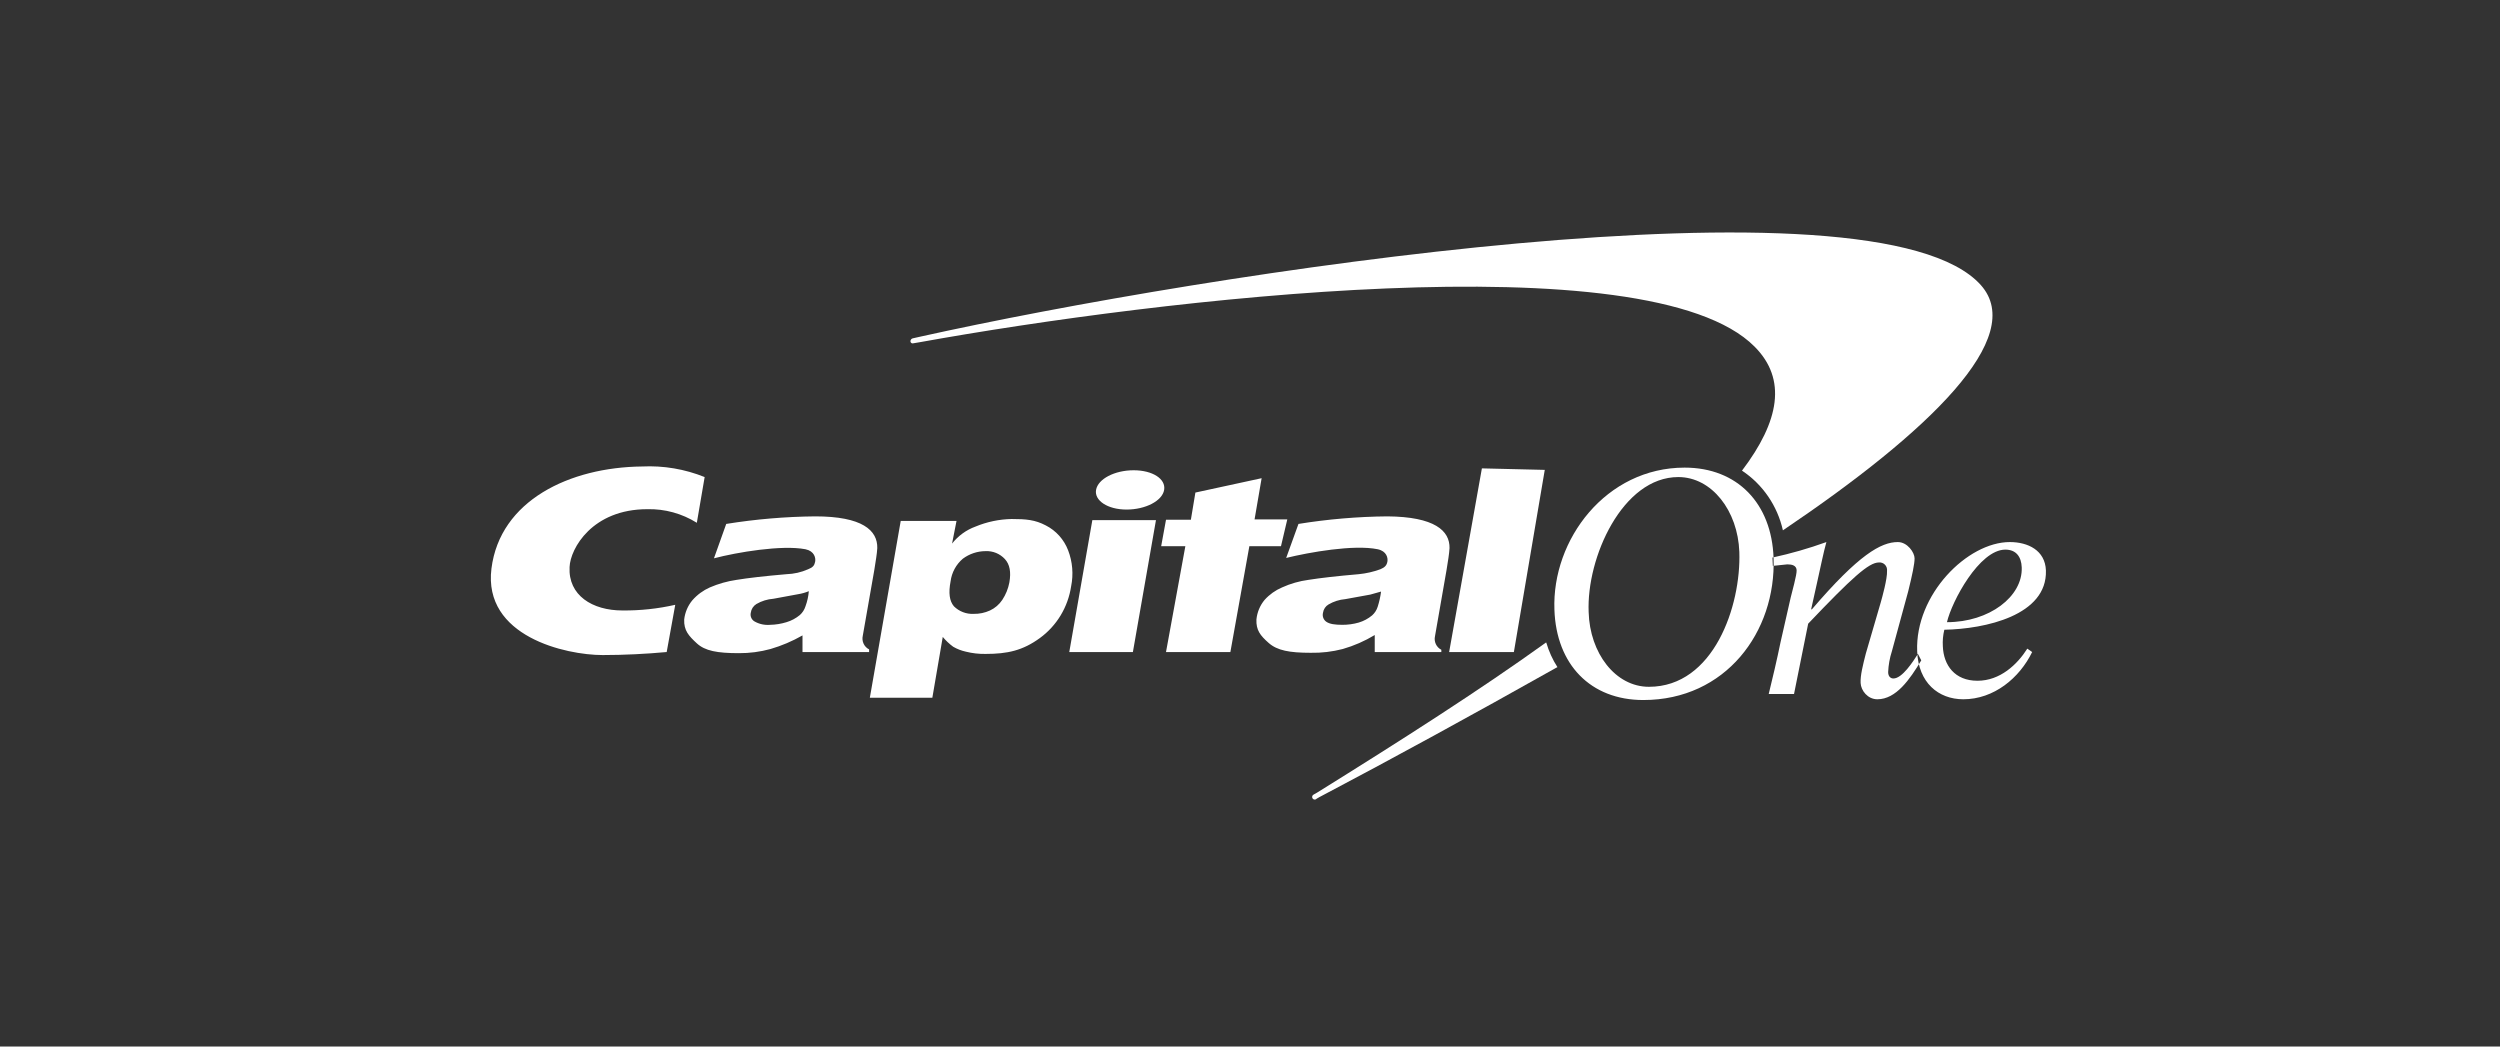
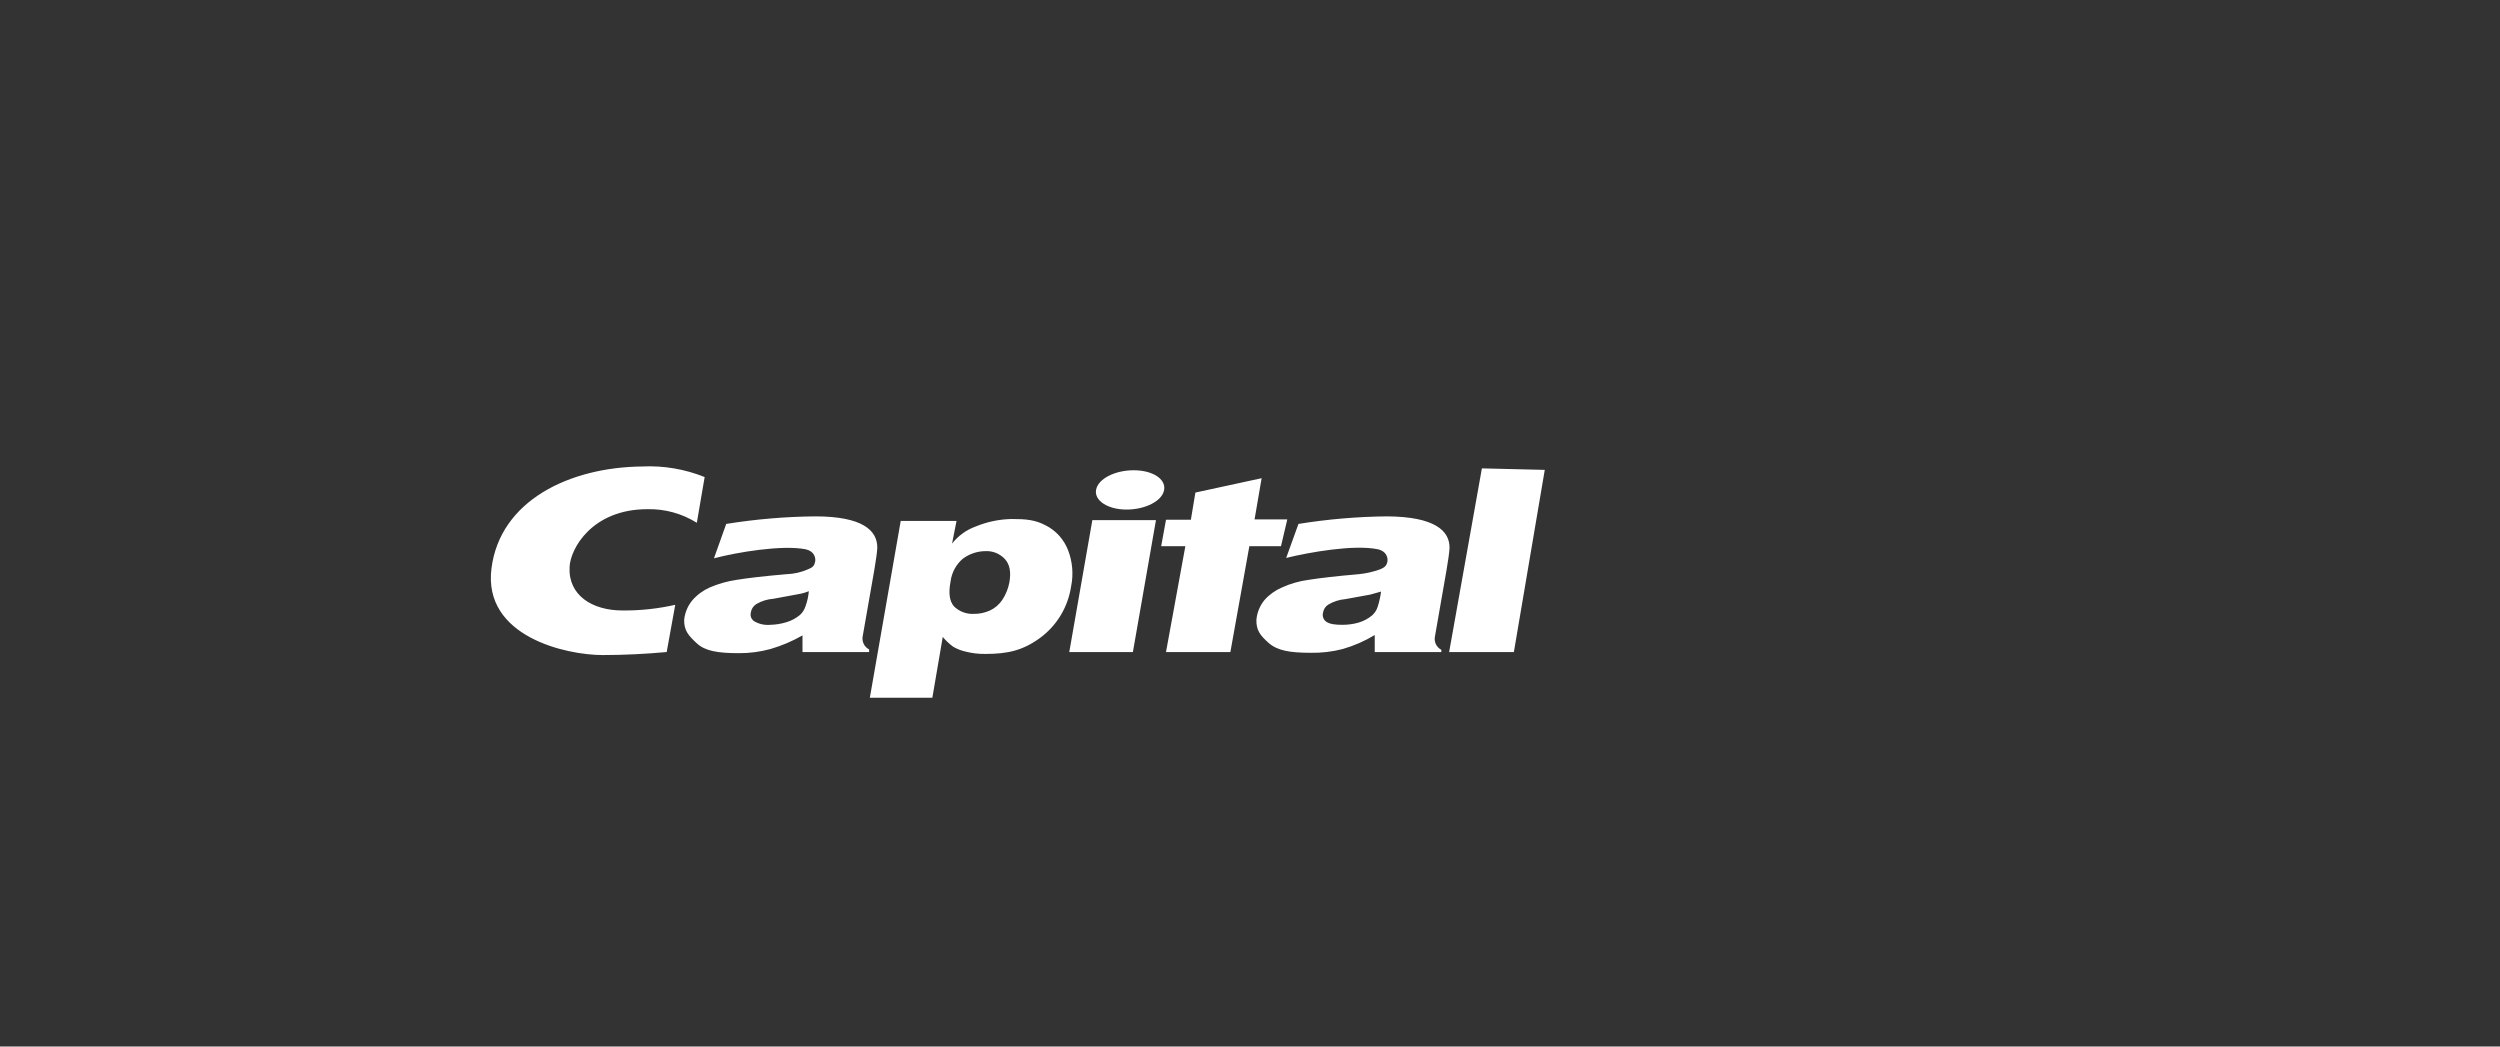
<svg xmlns="http://www.w3.org/2000/svg" width="172" height="72" viewBox="0 0 172 72" fill="none">
  <rect x="0" y="0" width="172" height="72" fill="#333333" stroke="none" />
  <g clip-path="url(#clip0_7881_3148)">
-     <path d="M106.384 44.21H106.358C101.802 47.486 96.426 50.918 90.615 54.532L90.385 54.662C90.36 54.672 90.338 54.689 90.32 54.709C90.301 54.73 90.288 54.754 90.281 54.781C90.273 54.807 90.272 54.835 90.277 54.862C90.281 54.889 90.292 54.915 90.308 54.937C90.324 54.96 90.345 54.978 90.369 54.991C90.393 55.004 90.419 55.011 90.447 55.012C90.474 55.013 90.501 55.008 90.525 54.997C90.55 54.986 90.572 54.969 90.59 54.948L90.769 54.844C95.71 52.244 101.367 49.15 107.049 45.952L107.152 45.9C106.816 45.378 106.558 44.808 106.384 44.21ZM136.282 19.614C129.115 11.58 82.885 18.808 63.251 23.176L62.79 23.28C62.745 23.292 62.706 23.319 62.678 23.357C62.65 23.395 62.635 23.441 62.637 23.488C62.639 23.512 62.647 23.534 62.659 23.554C62.672 23.574 62.688 23.591 62.708 23.604C62.728 23.616 62.75 23.624 62.773 23.626C62.796 23.629 62.82 23.626 62.842 23.618L63.302 23.54C79.583 20.602 113.449 16.52 120.719 23.852C122.946 26.088 122.434 28.974 119.849 32.38C121.276 33.327 122.285 34.8 122.664 36.488C132.724 29.702 139.482 23.202 136.282 19.614Z" fill="white" />
    <path d="M67.806 37.918C67.245 37.92 66.698 38.102 66.245 38.438C65.78 38.832 65.478 39.389 65.4 39.998C65.246 40.804 65.323 41.35 65.63 41.714C65.809 41.891 66.022 42.028 66.255 42.117C66.489 42.207 66.738 42.246 66.987 42.234C67.375 42.242 67.76 42.162 68.113 42C68.455 41.84 68.747 41.588 68.958 41.272C69.197 40.91 69.363 40.504 69.444 40.076C69.572 39.348 69.47 38.828 69.137 38.464C68.967 38.281 68.76 38.137 68.531 38.043C68.301 37.949 68.054 37.906 67.806 37.918ZM59.845 48.006L61.97 35.838H65.809L65.502 37.398C65.923 36.864 66.481 36.459 67.115 36.228C67.904 35.901 68.746 35.724 69.598 35.708C70.596 35.708 71.211 35.76 71.953 36.15C72.657 36.509 73.204 37.12 73.489 37.866C73.79 38.652 73.862 39.51 73.694 40.336C73.587 41.045 73.342 41.726 72.973 42.338C72.603 42.949 72.118 43.48 71.543 43.898C70.366 44.756 69.316 44.99 67.806 44.99C67.349 44.998 66.893 44.946 66.449 44.834C66.144 44.767 65.851 44.653 65.579 44.496C65.314 44.301 65.073 44.075 64.862 43.82L64.145 48.006H59.845ZM104.155 44.86H99.701L101.954 32.224L106.28 32.328L104.155 44.86ZM81.936 35.734L82.243 33.888L86.8 32.9L86.314 35.734H88.566L88.131 37.58H85.955L84.65 44.86H80.221L81.552 37.58H79.888L80.221 35.76H81.936V35.734ZM46.457 41.61C45.264 41.881 44.045 42.012 42.822 42C40.749 42 39.085 40.96 39.187 39.01C39.239 37.736 40.749 35.032 44.537 35.032C45.737 35.004 46.92 35.329 47.942 35.968L48.48 32.822C47.114 32.271 45.647 32.023 44.179 32.094C39.187 32.146 34.401 34.434 33.812 39.114C33.223 43.794 38.931 45.068 41.466 45.068C42.925 45.068 44.461 44.99 45.868 44.86L46.457 41.61ZM95.017 40.7L94.275 40.908L92.559 41.22C92.154 41.254 91.76 41.378 91.407 41.584C91.304 41.643 91.216 41.725 91.15 41.824C91.083 41.924 91.04 42.037 91.023 42.156C90.993 42.271 90.999 42.394 91.04 42.506C91.081 42.617 91.156 42.714 91.254 42.78C91.484 42.936 91.843 42.988 92.355 42.988C92.735 42.989 93.114 42.937 93.481 42.832C93.818 42.732 94.131 42.564 94.402 42.338C94.582 42.178 94.715 41.971 94.786 41.74C94.894 41.401 94.972 41.053 95.017 40.7ZM99.727 37.71C99.701 38.152 99.624 38.568 99.522 39.218L98.728 43.768C98.686 43.951 98.706 44.143 98.785 44.313C98.864 44.483 98.998 44.621 99.164 44.704V44.86H94.582V43.69C93.892 44.107 93.152 44.43 92.38 44.652C91.661 44.839 90.921 44.926 90.179 44.912C88.72 44.912 87.875 44.756 87.286 44.236C86.697 43.716 86.416 43.352 86.442 42.624C86.49 42.126 86.686 41.654 87.005 41.272C87.339 40.9 87.75 40.608 88.208 40.414C88.785 40.152 89.398 39.977 90.025 39.894C90.844 39.764 91.971 39.634 93.481 39.504C93.988 39.454 94.486 39.341 94.966 39.166C95.273 39.036 95.401 38.906 95.452 38.646C95.503 38.386 95.401 37.918 94.786 37.788C93.148 37.45 90.076 37.996 88.489 38.386L89.334 36.046C91.358 35.719 93.403 35.545 95.452 35.526C98.703 35.552 99.752 36.514 99.727 37.71ZM73.566 44.86L75.153 35.786H79.53L77.943 44.86H73.566ZM75.409 33.706C75.537 32.952 76.689 32.354 77.994 32.354C79.3 32.354 80.221 32.952 80.093 33.706C79.965 34.46 78.813 35.058 77.508 35.058C76.202 35.058 75.281 34.434 75.409 33.706ZM55.647 40.674C55.408 40.772 55.159 40.842 54.905 40.882L53.215 41.194C52.801 41.224 52.398 41.348 52.038 41.558C51.934 41.623 51.846 41.71 51.779 41.813C51.713 41.916 51.67 42.034 51.654 42.156C51.627 42.27 51.638 42.39 51.684 42.498C51.73 42.606 51.809 42.696 51.91 42.754C52.237 42.94 52.611 43.021 52.985 42.988C53.367 42.98 53.746 42.919 54.111 42.806C54.448 42.706 54.761 42.538 55.033 42.312C55.212 42.152 55.345 41.945 55.417 41.714C55.541 41.38 55.618 41.03 55.647 40.674ZM60.357 37.71C60.331 38.152 60.255 38.542 60.152 39.218L59.359 43.742C59.316 43.925 59.337 44.117 59.416 44.287C59.495 44.457 59.628 44.595 59.794 44.678V44.86H55.212V43.716C54.516 44.114 53.778 44.428 53.01 44.652C52.301 44.847 51.569 44.943 50.834 44.938C49.35 44.938 48.505 44.782 47.942 44.262C47.379 43.742 47.046 43.378 47.072 42.624C47.127 42.135 47.322 41.674 47.635 41.298C47.968 40.918 48.379 40.617 48.838 40.414C49.428 40.16 50.047 39.986 50.681 39.894C51.474 39.764 52.601 39.634 54.111 39.504C54.623 39.488 55.127 39.374 55.596 39.166C55.929 39.036 56.031 38.906 56.082 38.646C56.133 38.386 56.031 37.918 55.417 37.788C53.778 37.476 50.707 37.996 49.12 38.412L49.964 36.046C51.988 35.72 54.033 35.546 56.082 35.526C59.333 35.526 60.383 36.488 60.357 37.71Z" fill="white" />
-     <path d="M121.97 38.932L122.968 38.828C123.301 38.828 123.582 38.906 123.608 39.218C123.634 39.53 123.275 40.778 123.198 41.116L122.507 44.158C122.251 45.406 121.944 46.706 121.688 47.746H123.429L124.402 42.91C127.422 39.738 128.574 38.698 129.265 38.698C129.341 38.69 129.418 38.699 129.49 38.725C129.562 38.751 129.627 38.792 129.681 38.847C129.735 38.902 129.776 38.968 129.802 39.042C129.827 39.115 129.836 39.193 129.828 39.27C129.854 39.816 129.496 41.09 129.393 41.454L128.369 44.964C128.164 45.77 127.985 46.472 128.011 46.992C128.036 47.512 128.497 48.11 129.163 48.11C130.443 48.11 131.39 46.758 132.183 45.432L131.953 44.99C131.62 45.51 130.878 46.68 130.264 46.68C130.084 46.68 129.905 46.55 129.905 46.238C129.926 45.752 130.012 45.27 130.161 44.808L131.287 40.674C131.569 39.53 131.723 38.802 131.723 38.412C131.723 38.022 131.236 37.294 130.571 37.294C129.419 37.294 127.883 38.152 124.658 41.922H124.606L125.016 40.076C125.246 39.062 125.451 38.022 125.656 37.294C124.443 37.732 123.203 38.088 121.944 38.36L121.97 38.932ZM139.095 39.036C139.069 38.308 138.711 37.814 137.969 37.814C136.177 37.814 134.282 41.376 133.95 42.806C136.868 42.806 139.172 41.038 139.095 39.036ZM139.479 44.626L139.812 44.86C138.941 46.654 137.175 48.11 135.076 48.11C133.361 48.11 131.979 46.966 131.902 44.808C131.748 40.908 135.358 37.294 138.276 37.294C139.53 37.294 140.708 37.866 140.759 39.244C140.861 42.338 136.586 43.274 133.77 43.326C133.678 43.7 133.644 44.086 133.668 44.47C133.719 45.77 134.487 46.836 136.049 46.836C137.61 46.836 138.788 45.718 139.479 44.626ZM109.299 42.104C109.375 44.938 111.142 47.252 113.446 47.252C117.9 47.252 119.794 41.688 119.666 37.97C119.564 35.136 117.772 32.822 115.468 32.822C111.628 32.822 109.145 38.36 109.299 42.104ZM106.944 41.948C106.764 37.112 110.502 32.172 115.903 32.172C119.538 32.172 121.893 34.642 122.021 38.386C122.2 43.482 118.719 48.162 113.062 48.162C109.427 48.162 107.072 45.718 106.944 41.948Z" fill="white" />
  </g>
  <defs>
    <clipPath id="clip0_7881_3148">
      <rect width="107" height="39" fill="white" transform="translate(33.762 16)" />
    </clipPath>
  </defs>
</svg>